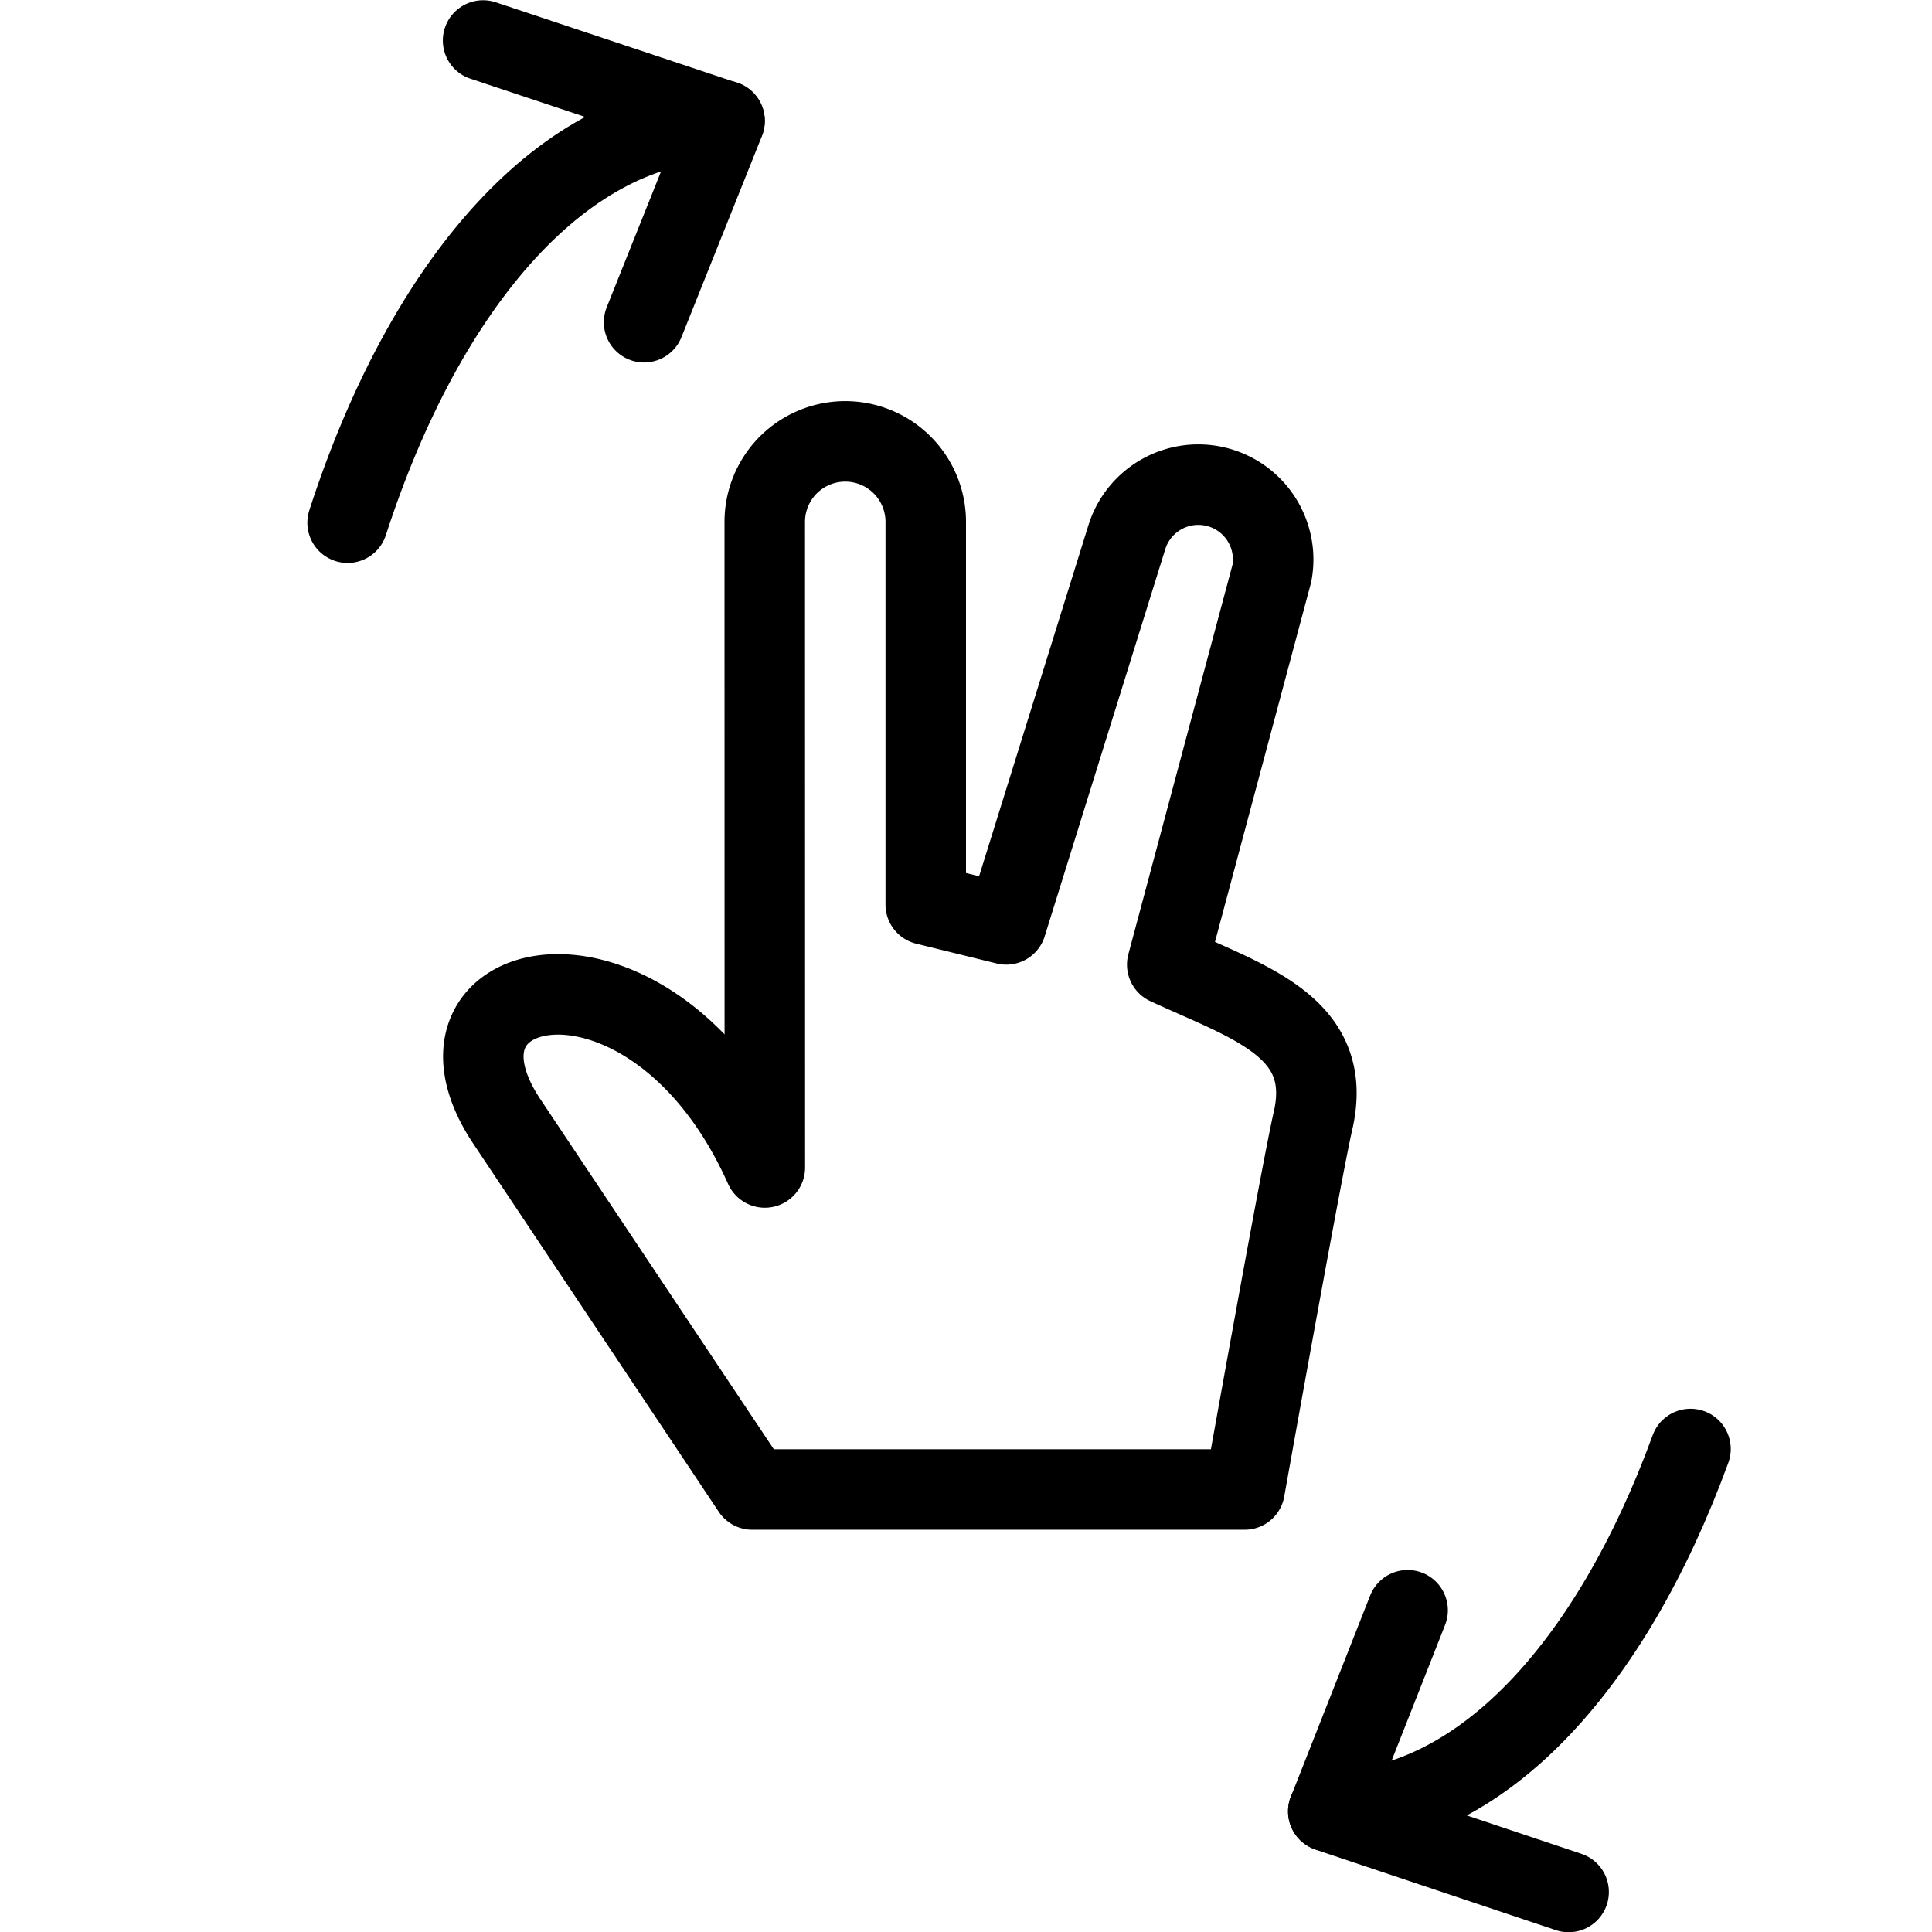
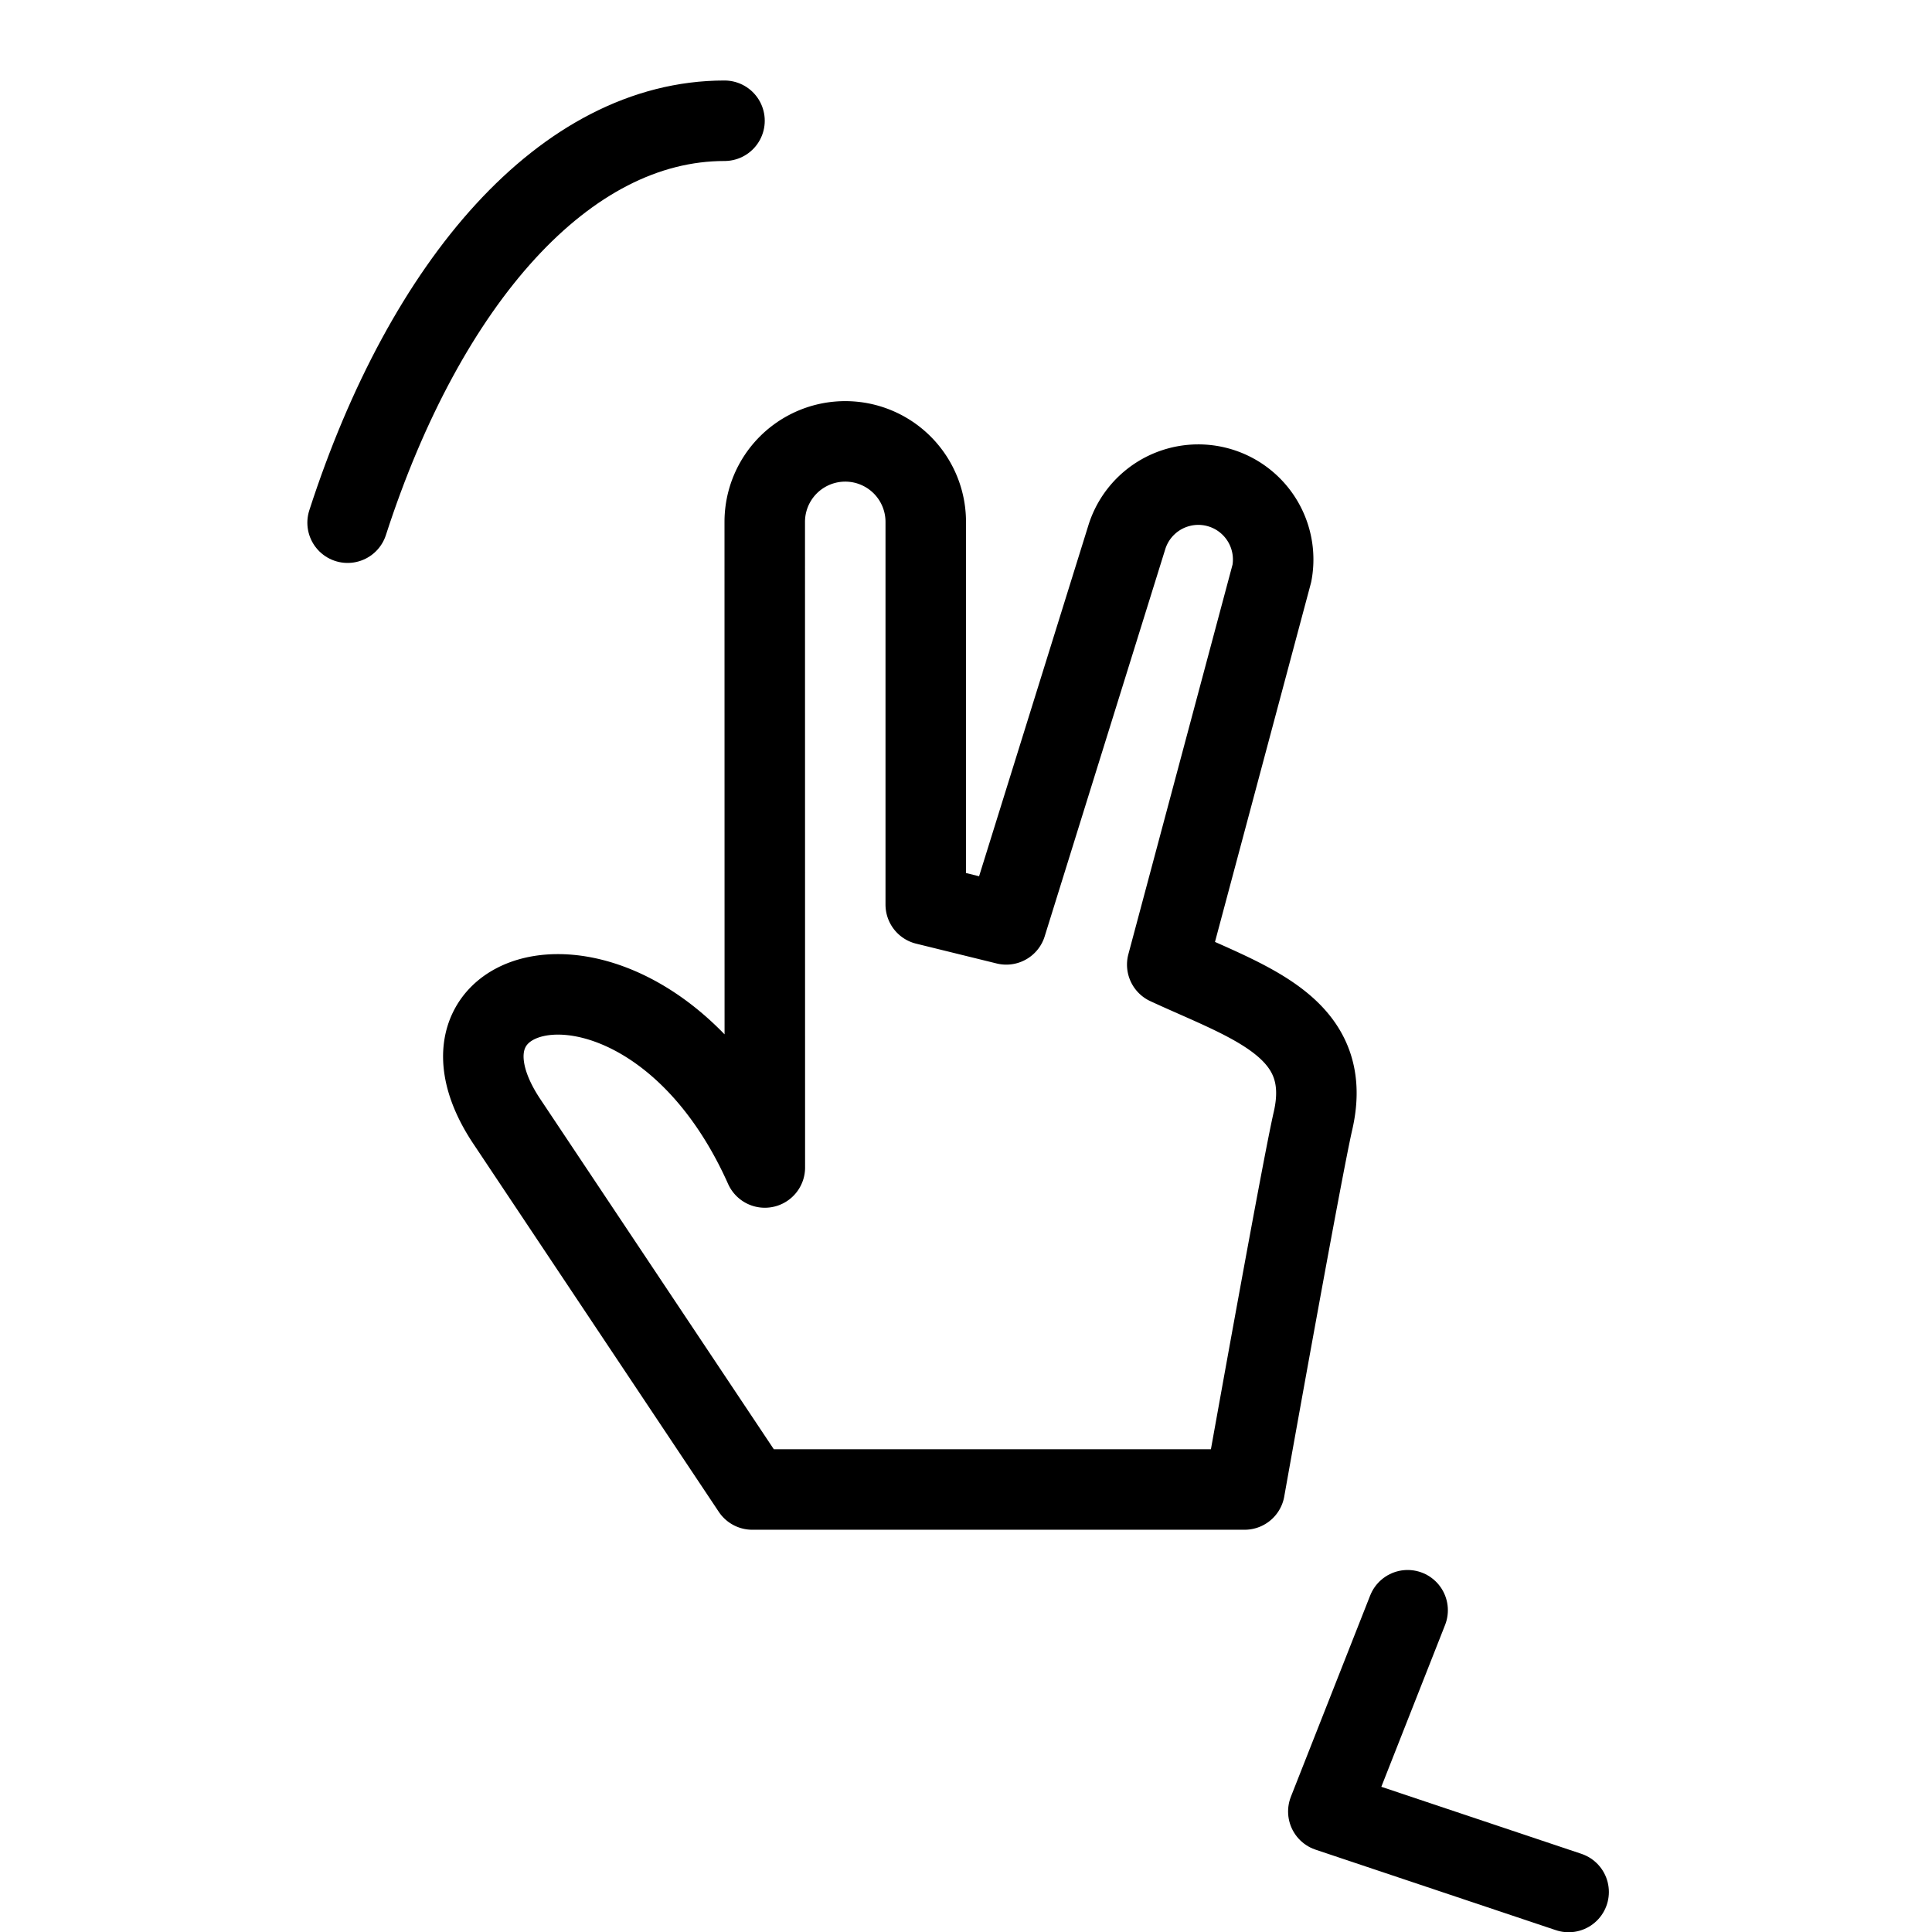
<svg xmlns="http://www.w3.org/2000/svg" viewBox="0 0 24 24">
  <g transform="matrix(1,0,0,1,0,0)">
-     <path d="M6.001 0.503L9.001 1.503 8.001 4.003" fill="none" stroke="#000000" stroke-linecap="round" stroke-linejoin="round" />
    <path d="M19.486 23.503L16.501 22.503 17.486 20.003" fill="none" stroke="#000000" stroke-linecap="round" stroke-linejoin="round" />
-     <path d="M21,18c-.994,2.718-2.631,4.5-4.5,4.5" fill="none" stroke="#000000" stroke-linecap="round" stroke-linejoin="round" />
    <path d="M4.318,6.493C5.287,3.5,7.021,1.5,9,1.5" fill="none" stroke="#000000" stroke-linecap="round" stroke-linejoin="round" />
    <path d="M9.5,6.483a1,1,0,0,1,2,0v4.754l1,.246L14,6.667a.93.93,0,0,1,1.8.454l-1.3,4.862c1.019.472,2.08.776,1.81,1.943-.13.564-.746,4-.849,4.577H9.345l-3.061-4.59c-1.215-1.858,1.836-2.5,3.217.59Z" fill="none" stroke="#000000" stroke-linecap="round" stroke-linejoin="round" />
  </g>
</svg>